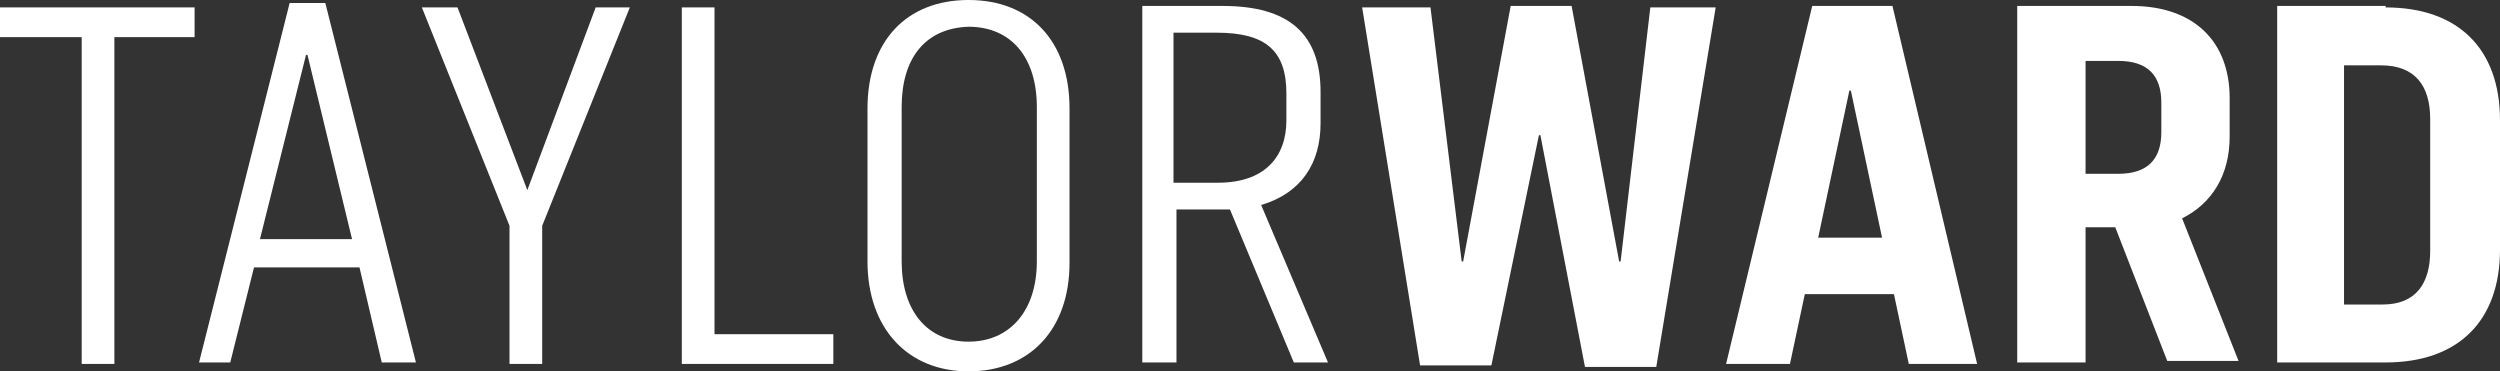
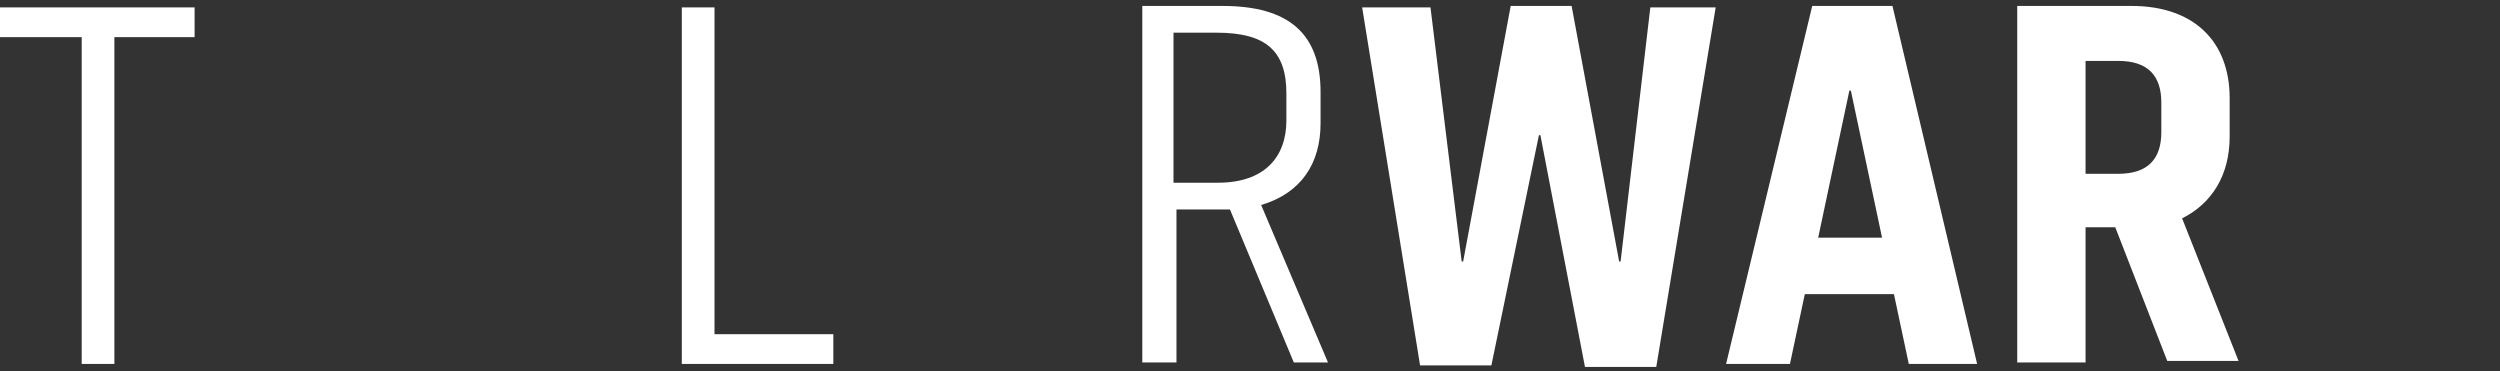
<svg xmlns="http://www.w3.org/2000/svg" id="Layer_1" data-name="Layer 1" viewBox="0 0 168.3 25">
  <rect x="0" y="0" width="168.3" height="25" fill="#333333" stroke="none" />
  <defs>
    <style>
      .cls-1 {
        fill: #fff;
        stroke-width: 0px;
      }
    </style>
  </defs>
  <path class="cls-1" d="m13.1.5v2h-5.4v22h-2.2V2.5H0V.5s13.1,0,13.1,0Z" />
-   <path class="cls-1" d="m24.2,18h-7.1l-1.6,6.4h-2.1L19.5.2h2.4l6.1,24.2h-2.3l-1.5-6.4Zm-6.7-1.9h6.2l-3-12.4h-.1l-3.1,12.4Z" />
-   <path class="cls-1" d="m30.8.5l4.7,12.3L40.1.5h2.3l-5.9,14.7v9.3h-2.2v-9.3L28.4.5h2.4Z" />
  <path class="cls-1" d="m48.1.5v22h8v2h-10.2V.5s2.2,0,2.2,0Z" />
-   <path class="cls-1" d="m72,7.3v10.4c0,4.5-2.7,7.3-6.8,7.3s-6.8-2.9-6.8-7.4V7.3c0-4.5,2.6-7.3,6.8-7.3s6.8,2.8,6.8,7.3Zm-11.3-.1v10.4c0,3.3,1.7,5.4,4.5,5.4s4.6-2.1,4.6-5.4V7.2c0-3.3-1.7-5.4-4.6-5.4-2.9.1-4.5,2.1-4.5,5.4Z" />
  <path class="cls-1" d="m79.1,24.4h-2.2V.4h5.4c4.5,0,6.6,1.9,6.6,5.8v2.1c0,2.7-1.3,4.7-4,5.5l4.5,10.6h-2.3l-4.3-10.3h-3.6v10.3h-.1Zm0-12.1h2.9c3.1,0,4.6-1.7,4.6-4.2v-1.8c0-2.9-1.4-4.1-4.7-4.1h-2.9v10.1h.1Z" />
  <path class="cls-1" d="m96.3.5l2.1,17.1h.1L101.7.4h4.1l3.2,17.2h.1l2-17.1h4.4l-4,24.2h-4.8l-3-15.6h-.1l-3.2,15.5h-4.8l-3.9-24.1h4.6Z" />
  <path class="cls-1" d="m127.5,19.8h-6l-1,4.7h-4.3L122,.4h5.4l5.7,24.1h-4.6l-1-4.7Zm-5.1-3.8h4.3l-2.1-9.9h-.1l-2.1,9.9Z" />
  <path class="cls-1" d="m140.4,24.4h-4.6V.4h7.7c4.2,0,6.6,2.4,6.6,6.2v2.6c0,2.6-1.2,4.5-3.2,5.5l3.8,9.6h-4.8l-3.5-9h-2v9.1Zm0-12.7h2.2c2,0,2.9-1,2.9-2.8v-2c0-1.8-.9-2.8-2.9-2.8h-2.2v7.6Z" />
-   <path class="cls-1" d="m160.6.5c4.9,0,7.7,2.8,7.7,7.6v8.7c0,4.8-2.8,7.6-7.7,7.6h-7.3V.4h7.3v.1Zm-2.7,20h2.5c2.3,0,3.2-1.5,3.2-3.6v-8.9c0-2.2-1-3.6-3.3-3.6h-2.5v16.1h.1Z" />
</svg>